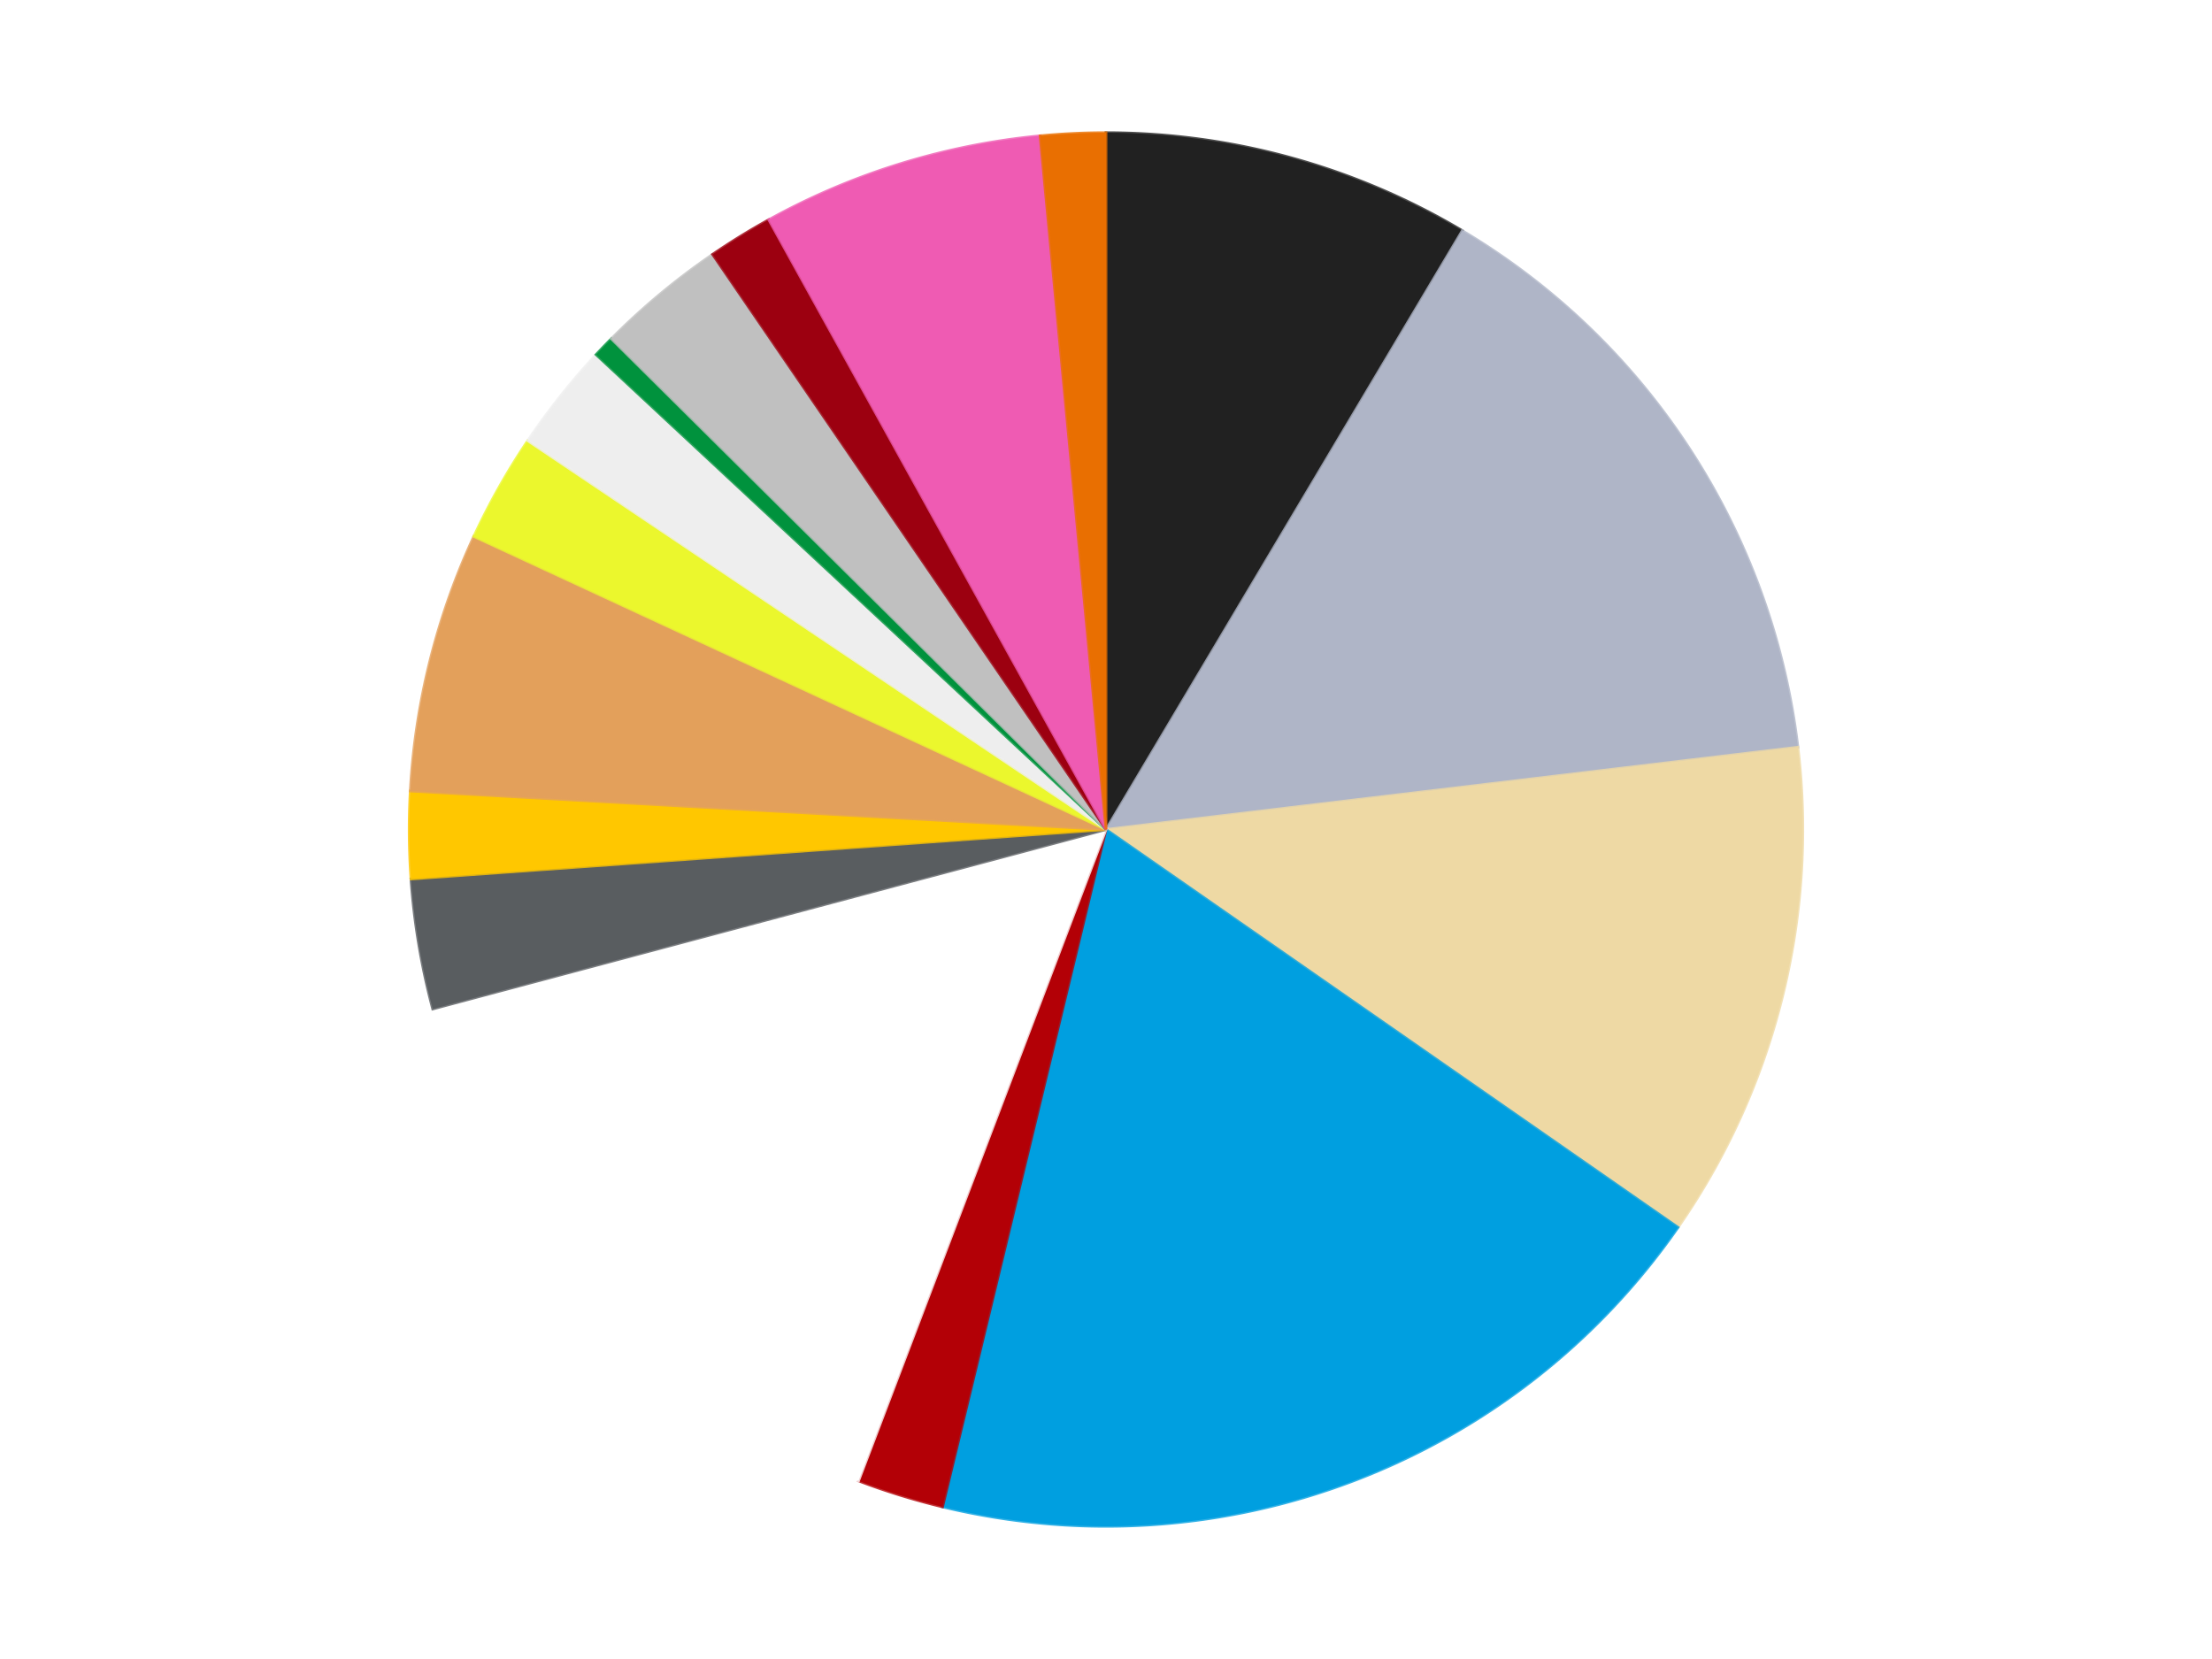
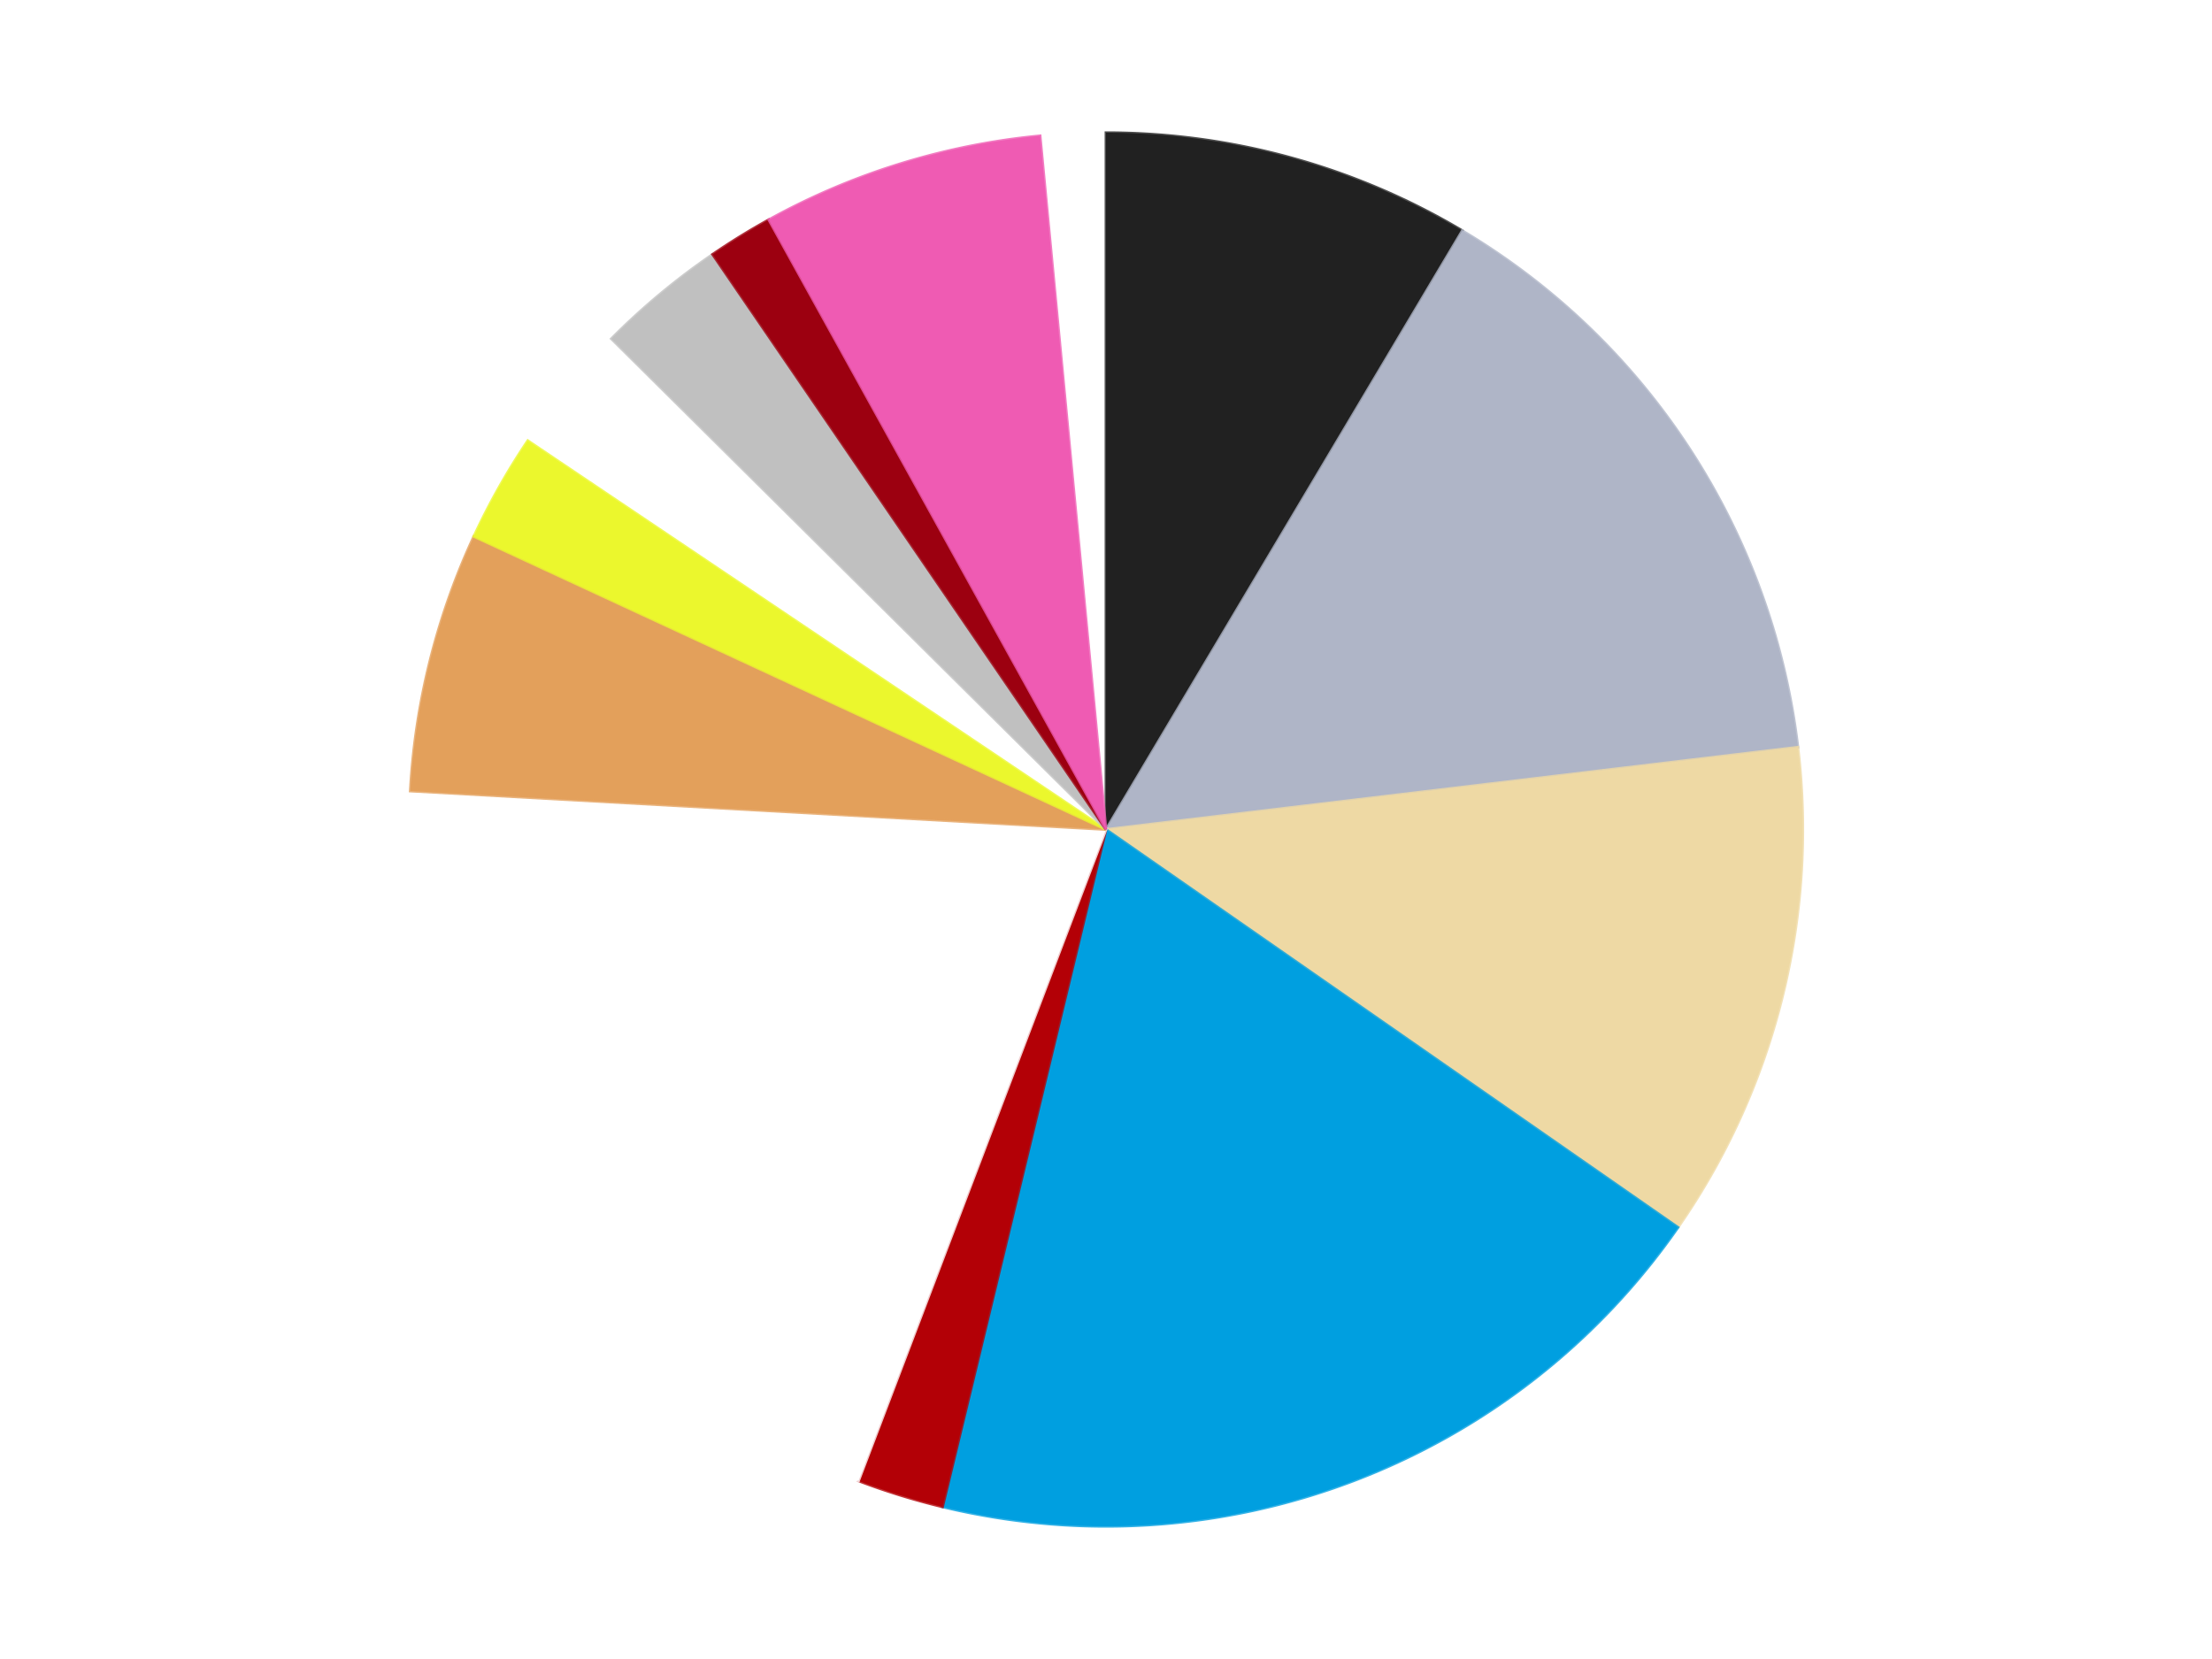
<svg xmlns="http://www.w3.org/2000/svg" xmlns:xlink="http://www.w3.org/1999/xlink" id="chart-f0ff1910-61e7-48d0-bb76-b3a5c12e1d0a" class="pygal-chart" viewBox="0 0 800 600">
  <defs>
    <style type="text/css">#chart-f0ff1910-61e7-48d0-bb76-b3a5c12e1d0a{-webkit-user-select:none;-webkit-font-smoothing:antialiased;font-family:Consolas,"Liberation Mono",Menlo,Courier,monospace}#chart-f0ff1910-61e7-48d0-bb76-b3a5c12e1d0a .title{font-family:Consolas,"Liberation Mono",Menlo,Courier,monospace;font-size:16px}#chart-f0ff1910-61e7-48d0-bb76-b3a5c12e1d0a .legends .legend text{font-family:Consolas,"Liberation Mono",Menlo,Courier,monospace;font-size:14px}#chart-f0ff1910-61e7-48d0-bb76-b3a5c12e1d0a .axis text{font-family:Consolas,"Liberation Mono",Menlo,Courier,monospace;font-size:10px}#chart-f0ff1910-61e7-48d0-bb76-b3a5c12e1d0a .axis text.major{font-family:Consolas,"Liberation Mono",Menlo,Courier,monospace;font-size:10px}#chart-f0ff1910-61e7-48d0-bb76-b3a5c12e1d0a .text-overlay text.value{font-family:Consolas,"Liberation Mono",Menlo,Courier,monospace;font-size:16px}#chart-f0ff1910-61e7-48d0-bb76-b3a5c12e1d0a .text-overlay text.label{font-family:Consolas,"Liberation Mono",Menlo,Courier,monospace;font-size:10px}#chart-f0ff1910-61e7-48d0-bb76-b3a5c12e1d0a .tooltip{font-family:Consolas,"Liberation Mono",Menlo,Courier,monospace;font-size:14px}#chart-f0ff1910-61e7-48d0-bb76-b3a5c12e1d0a text.no_data{font-family:Consolas,"Liberation Mono",Menlo,Courier,monospace;font-size:64px}
#chart-f0ff1910-61e7-48d0-bb76-b3a5c12e1d0a{background-color:transparent}#chart-f0ff1910-61e7-48d0-bb76-b3a5c12e1d0a path,#chart-f0ff1910-61e7-48d0-bb76-b3a5c12e1d0a line,#chart-f0ff1910-61e7-48d0-bb76-b3a5c12e1d0a rect,#chart-f0ff1910-61e7-48d0-bb76-b3a5c12e1d0a circle{-webkit-transition:150ms;-moz-transition:150ms;transition:150ms}#chart-f0ff1910-61e7-48d0-bb76-b3a5c12e1d0a .graph &gt; .background{fill:transparent}#chart-f0ff1910-61e7-48d0-bb76-b3a5c12e1d0a .plot &gt; .background{fill:transparent}#chart-f0ff1910-61e7-48d0-bb76-b3a5c12e1d0a .graph{fill:rgba(0,0,0,.87)}#chart-f0ff1910-61e7-48d0-bb76-b3a5c12e1d0a text.no_data{fill:rgba(0,0,0,1)}#chart-f0ff1910-61e7-48d0-bb76-b3a5c12e1d0a .title{fill:rgba(0,0,0,1)}#chart-f0ff1910-61e7-48d0-bb76-b3a5c12e1d0a .legends .legend text{fill:rgba(0,0,0,.87)}#chart-f0ff1910-61e7-48d0-bb76-b3a5c12e1d0a .legends .legend:hover text{fill:rgba(0,0,0,1)}#chart-f0ff1910-61e7-48d0-bb76-b3a5c12e1d0a .axis .line{stroke:rgba(0,0,0,1)}#chart-f0ff1910-61e7-48d0-bb76-b3a5c12e1d0a .axis .guide.line{stroke:rgba(0,0,0,.54)}#chart-f0ff1910-61e7-48d0-bb76-b3a5c12e1d0a .axis .major.line{stroke:rgba(0,0,0,.87)}#chart-f0ff1910-61e7-48d0-bb76-b3a5c12e1d0a .axis text.major{fill:rgba(0,0,0,1)}#chart-f0ff1910-61e7-48d0-bb76-b3a5c12e1d0a .axis.y .guides:hover .guide.line,#chart-f0ff1910-61e7-48d0-bb76-b3a5c12e1d0a .line-graph .axis.x .guides:hover .guide.line,#chart-f0ff1910-61e7-48d0-bb76-b3a5c12e1d0a .stackedline-graph .axis.x .guides:hover .guide.line,#chart-f0ff1910-61e7-48d0-bb76-b3a5c12e1d0a .xy-graph .axis.x .guides:hover .guide.line{stroke:rgba(0,0,0,1)}#chart-f0ff1910-61e7-48d0-bb76-b3a5c12e1d0a .axis .guides:hover text{fill:rgba(0,0,0,1)}#chart-f0ff1910-61e7-48d0-bb76-b3a5c12e1d0a .reactive{fill-opacity:1.0;stroke-opacity:.8;stroke-width:1}#chart-f0ff1910-61e7-48d0-bb76-b3a5c12e1d0a .ci{stroke:rgba(0,0,0,.87)}#chart-f0ff1910-61e7-48d0-bb76-b3a5c12e1d0a .reactive.active,#chart-f0ff1910-61e7-48d0-bb76-b3a5c12e1d0a .active .reactive{fill-opacity:0.6;stroke-opacity:.9;stroke-width:4}#chart-f0ff1910-61e7-48d0-bb76-b3a5c12e1d0a .ci .reactive.active{stroke-width:1.5}#chart-f0ff1910-61e7-48d0-bb76-b3a5c12e1d0a .series text{fill:rgba(0,0,0,1)}#chart-f0ff1910-61e7-48d0-bb76-b3a5c12e1d0a .tooltip rect{fill:transparent;stroke:rgba(0,0,0,1);-webkit-transition:opacity 150ms;-moz-transition:opacity 150ms;transition:opacity 150ms}#chart-f0ff1910-61e7-48d0-bb76-b3a5c12e1d0a .tooltip .label{fill:rgba(0,0,0,.87)}#chart-f0ff1910-61e7-48d0-bb76-b3a5c12e1d0a .tooltip .label{fill:rgba(0,0,0,.87)}#chart-f0ff1910-61e7-48d0-bb76-b3a5c12e1d0a .tooltip .legend{font-size:.8em;fill:rgba(0,0,0,.54)}#chart-f0ff1910-61e7-48d0-bb76-b3a5c12e1d0a .tooltip .x_label{font-size:.6em;fill:rgba(0,0,0,1)}#chart-f0ff1910-61e7-48d0-bb76-b3a5c12e1d0a .tooltip .xlink{font-size:.5em;text-decoration:underline}#chart-f0ff1910-61e7-48d0-bb76-b3a5c12e1d0a .tooltip .value{font-size:1.5em}#chart-f0ff1910-61e7-48d0-bb76-b3a5c12e1d0a .bound{font-size:.5em}#chart-f0ff1910-61e7-48d0-bb76-b3a5c12e1d0a .max-value{font-size:.75em;fill:rgba(0,0,0,.54)}#chart-f0ff1910-61e7-48d0-bb76-b3a5c12e1d0a .map-element{fill:transparent;stroke:rgba(0,0,0,.54) !important}#chart-f0ff1910-61e7-48d0-bb76-b3a5c12e1d0a .map-element .reactive{fill-opacity:inherit;stroke-opacity:inherit}#chart-f0ff1910-61e7-48d0-bb76-b3a5c12e1d0a .color-0,#chart-f0ff1910-61e7-48d0-bb76-b3a5c12e1d0a .color-0 a:visited{stroke:#F44336;fill:#F44336}#chart-f0ff1910-61e7-48d0-bb76-b3a5c12e1d0a .color-1,#chart-f0ff1910-61e7-48d0-bb76-b3a5c12e1d0a .color-1 a:visited{stroke:#3F51B5;fill:#3F51B5}#chart-f0ff1910-61e7-48d0-bb76-b3a5c12e1d0a .color-2,#chart-f0ff1910-61e7-48d0-bb76-b3a5c12e1d0a .color-2 a:visited{stroke:#009688;fill:#009688}#chart-f0ff1910-61e7-48d0-bb76-b3a5c12e1d0a .color-3,#chart-f0ff1910-61e7-48d0-bb76-b3a5c12e1d0a .color-3 a:visited{stroke:#FFC107;fill:#FFC107}#chart-f0ff1910-61e7-48d0-bb76-b3a5c12e1d0a .color-4,#chart-f0ff1910-61e7-48d0-bb76-b3a5c12e1d0a .color-4 a:visited{stroke:#FF5722;fill:#FF5722}#chart-f0ff1910-61e7-48d0-bb76-b3a5c12e1d0a .color-5,#chart-f0ff1910-61e7-48d0-bb76-b3a5c12e1d0a .color-5 a:visited{stroke:#9C27B0;fill:#9C27B0}#chart-f0ff1910-61e7-48d0-bb76-b3a5c12e1d0a .color-6,#chart-f0ff1910-61e7-48d0-bb76-b3a5c12e1d0a .color-6 a:visited{stroke:#03A9F4;fill:#03A9F4}#chart-f0ff1910-61e7-48d0-bb76-b3a5c12e1d0a .color-7,#chart-f0ff1910-61e7-48d0-bb76-b3a5c12e1d0a .color-7 a:visited{stroke:#8BC34A;fill:#8BC34A}#chart-f0ff1910-61e7-48d0-bb76-b3a5c12e1d0a .color-8,#chart-f0ff1910-61e7-48d0-bb76-b3a5c12e1d0a .color-8 a:visited{stroke:#FF9800;fill:#FF9800}#chart-f0ff1910-61e7-48d0-bb76-b3a5c12e1d0a .color-9,#chart-f0ff1910-61e7-48d0-bb76-b3a5c12e1d0a .color-9 a:visited{stroke:#E91E63;fill:#E91E63}#chart-f0ff1910-61e7-48d0-bb76-b3a5c12e1d0a .color-10,#chart-f0ff1910-61e7-48d0-bb76-b3a5c12e1d0a .color-10 a:visited{stroke:#2196F3;fill:#2196F3}#chart-f0ff1910-61e7-48d0-bb76-b3a5c12e1d0a .color-11,#chart-f0ff1910-61e7-48d0-bb76-b3a5c12e1d0a .color-11 a:visited{stroke:#4CAF50;fill:#4CAF50}#chart-f0ff1910-61e7-48d0-bb76-b3a5c12e1d0a .color-12,#chart-f0ff1910-61e7-48d0-bb76-b3a5c12e1d0a .color-12 a:visited{stroke:#FFEB3B;fill:#FFEB3B}#chart-f0ff1910-61e7-48d0-bb76-b3a5c12e1d0a .color-13,#chart-f0ff1910-61e7-48d0-bb76-b3a5c12e1d0a .color-13 a:visited{stroke:#673AB7;fill:#673AB7}#chart-f0ff1910-61e7-48d0-bb76-b3a5c12e1d0a .color-14,#chart-f0ff1910-61e7-48d0-bb76-b3a5c12e1d0a .color-14 a:visited{stroke:#00BCD4;fill:#00BCD4}#chart-f0ff1910-61e7-48d0-bb76-b3a5c12e1d0a .color-15,#chart-f0ff1910-61e7-48d0-bb76-b3a5c12e1d0a .color-15 a:visited{stroke:#CDDC39;fill:#CDDC39}#chart-f0ff1910-61e7-48d0-bb76-b3a5c12e1d0a .text-overlay .color-0 text{fill:black}#chart-f0ff1910-61e7-48d0-bb76-b3a5c12e1d0a .text-overlay .color-1 text{fill:black}#chart-f0ff1910-61e7-48d0-bb76-b3a5c12e1d0a .text-overlay .color-2 text{fill:black}#chart-f0ff1910-61e7-48d0-bb76-b3a5c12e1d0a .text-overlay .color-3 text{fill:black}#chart-f0ff1910-61e7-48d0-bb76-b3a5c12e1d0a .text-overlay .color-4 text{fill:black}#chart-f0ff1910-61e7-48d0-bb76-b3a5c12e1d0a .text-overlay .color-5 text{fill:black}#chart-f0ff1910-61e7-48d0-bb76-b3a5c12e1d0a .text-overlay .color-6 text{fill:black}#chart-f0ff1910-61e7-48d0-bb76-b3a5c12e1d0a .text-overlay .color-7 text{fill:black}#chart-f0ff1910-61e7-48d0-bb76-b3a5c12e1d0a .text-overlay .color-8 text{fill:black}#chart-f0ff1910-61e7-48d0-bb76-b3a5c12e1d0a .text-overlay .color-9 text{fill:black}#chart-f0ff1910-61e7-48d0-bb76-b3a5c12e1d0a .text-overlay .color-10 text{fill:black}#chart-f0ff1910-61e7-48d0-bb76-b3a5c12e1d0a .text-overlay .color-11 text{fill:black}#chart-f0ff1910-61e7-48d0-bb76-b3a5c12e1d0a .text-overlay .color-12 text{fill:black}#chart-f0ff1910-61e7-48d0-bb76-b3a5c12e1d0a .text-overlay .color-13 text{fill:black}#chart-f0ff1910-61e7-48d0-bb76-b3a5c12e1d0a .text-overlay .color-14 text{fill:black}#chart-f0ff1910-61e7-48d0-bb76-b3a5c12e1d0a .text-overlay .color-15 text{fill:black}
#chart-f0ff1910-61e7-48d0-bb76-b3a5c12e1d0a text.no_data{text-anchor:middle}#chart-f0ff1910-61e7-48d0-bb76-b3a5c12e1d0a .guide.line{fill:none}#chart-f0ff1910-61e7-48d0-bb76-b3a5c12e1d0a .centered{text-anchor:middle}#chart-f0ff1910-61e7-48d0-bb76-b3a5c12e1d0a .title{text-anchor:middle}#chart-f0ff1910-61e7-48d0-bb76-b3a5c12e1d0a .legends .legend text{fill-opacity:1}#chart-f0ff1910-61e7-48d0-bb76-b3a5c12e1d0a .axis.x text{text-anchor:middle}#chart-f0ff1910-61e7-48d0-bb76-b3a5c12e1d0a .axis.x:not(.web) text[transform]{text-anchor:start}#chart-f0ff1910-61e7-48d0-bb76-b3a5c12e1d0a .axis.x:not(.web) text[transform].backwards{text-anchor:end}#chart-f0ff1910-61e7-48d0-bb76-b3a5c12e1d0a .axis.y text{text-anchor:end}#chart-f0ff1910-61e7-48d0-bb76-b3a5c12e1d0a .axis.y text[transform].backwards{text-anchor:start}#chart-f0ff1910-61e7-48d0-bb76-b3a5c12e1d0a .axis.y2 text{text-anchor:start}#chart-f0ff1910-61e7-48d0-bb76-b3a5c12e1d0a .axis.y2 text[transform].backwards{text-anchor:end}#chart-f0ff1910-61e7-48d0-bb76-b3a5c12e1d0a .axis .guide.line{stroke-dasharray:4,4;stroke:black}#chart-f0ff1910-61e7-48d0-bb76-b3a5c12e1d0a .axis .major.guide.line{stroke-dasharray:6,6;stroke:black}#chart-f0ff1910-61e7-48d0-bb76-b3a5c12e1d0a .horizontal .axis.y .guide.line,#chart-f0ff1910-61e7-48d0-bb76-b3a5c12e1d0a .horizontal .axis.y2 .guide.line,#chart-f0ff1910-61e7-48d0-bb76-b3a5c12e1d0a .vertical .axis.x .guide.line{opacity:0}#chart-f0ff1910-61e7-48d0-bb76-b3a5c12e1d0a .horizontal .axis.always_show .guide.line,#chart-f0ff1910-61e7-48d0-bb76-b3a5c12e1d0a .vertical .axis.always_show .guide.line{opacity:1 !important}#chart-f0ff1910-61e7-48d0-bb76-b3a5c12e1d0a .axis.y .guides:hover .guide.line,#chart-f0ff1910-61e7-48d0-bb76-b3a5c12e1d0a .axis.y2 .guides:hover .guide.line,#chart-f0ff1910-61e7-48d0-bb76-b3a5c12e1d0a .axis.x .guides:hover .guide.line{opacity:1}#chart-f0ff1910-61e7-48d0-bb76-b3a5c12e1d0a .axis .guides:hover text{opacity:1}#chart-f0ff1910-61e7-48d0-bb76-b3a5c12e1d0a .nofill{fill:none}#chart-f0ff1910-61e7-48d0-bb76-b3a5c12e1d0a .subtle-fill{fill-opacity:.2}#chart-f0ff1910-61e7-48d0-bb76-b3a5c12e1d0a .dot{stroke-width:1px;fill-opacity:1;stroke-opacity:1}#chart-f0ff1910-61e7-48d0-bb76-b3a5c12e1d0a .dot.active{stroke-width:5px}#chart-f0ff1910-61e7-48d0-bb76-b3a5c12e1d0a .dot.negative{fill:transparent}#chart-f0ff1910-61e7-48d0-bb76-b3a5c12e1d0a text,#chart-f0ff1910-61e7-48d0-bb76-b3a5c12e1d0a tspan{stroke:none !important}#chart-f0ff1910-61e7-48d0-bb76-b3a5c12e1d0a .series text.active{opacity:1}#chart-f0ff1910-61e7-48d0-bb76-b3a5c12e1d0a .tooltip rect{fill-opacity:.95;stroke-width:.5}#chart-f0ff1910-61e7-48d0-bb76-b3a5c12e1d0a .tooltip text{fill-opacity:1}#chart-f0ff1910-61e7-48d0-bb76-b3a5c12e1d0a .showable{visibility:hidden}#chart-f0ff1910-61e7-48d0-bb76-b3a5c12e1d0a .showable.shown{visibility:visible}#chart-f0ff1910-61e7-48d0-bb76-b3a5c12e1d0a .gauge-background{fill:rgba(229,229,229,1);stroke:none}#chart-f0ff1910-61e7-48d0-bb76-b3a5c12e1d0a .bg-lines{stroke:transparent;stroke-width:2px}</style>
    <script type="text/javascript">window.pygal = window.pygal || {};window.pygal.config = window.pygal.config || {};window.pygal.config['f0ff1910-61e7-48d0-bb76-b3a5c12e1d0a'] = {"allow_interruptions": false, "box_mode": "extremes", "classes": ["pygal-chart"], "css": ["file://style.css", "file://graph.css"], "defs": [], "disable_xml_declaration": false, "dots_size": 2.5, "dynamic_print_values": false, "explicit_size": false, "fill": false, "force_uri_protocol": "https", "formatter": null, "half_pie": false, "height": 600, "include_x_axis": false, "inner_radius": 0, "interpolate": null, "interpolation_parameters": {}, "interpolation_precision": 250, "inverse_y_axis": false, "js": ["//kozea.github.io/pygal.js/2.0.x/pygal-tooltips.min.js"], "legend_at_bottom": false, "legend_at_bottom_columns": null, "legend_box_size": 12, "logarithmic": false, "margin": 20, "margin_bottom": null, "margin_left": null, "margin_right": null, "margin_top": null, "max_scale": 16, "min_scale": 4, "missing_value_fill_truncation": "x", "no_data_text": "No data", "no_prefix": false, "order_min": null, "pretty_print": false, "print_labels": false, "print_values": false, "print_values_position": "center", "print_zeroes": true, "range": null, "rounded_bars": null, "secondary_range": null, "show_dots": true, "show_legend": false, "show_minor_x_labels": true, "show_minor_y_labels": true, "show_only_major_dots": false, "show_x_guides": false, "show_x_labels": true, "show_y_guides": true, "show_y_labels": true, "spacing": 10, "stack_from_top": false, "strict": false, "stroke": true, "stroke_style": null, "style": {"background": "transparent", "ci_colors": [], "colors": ["#F44336", "#3F51B5", "#009688", "#FFC107", "#FF5722", "#9C27B0", "#03A9F4", "#8BC34A", "#FF9800", "#E91E63", "#2196F3", "#4CAF50", "#FFEB3B", "#673AB7", "#00BCD4", "#CDDC39", "#9E9E9E", "#607D8B"], "dot_opacity": "1", "font_family": "Consolas, \"Liberation Mono\", Menlo, Courier, monospace", "foreground": "rgba(0, 0, 0, .87)", "foreground_strong": "rgba(0, 0, 0, 1)", "foreground_subtle": "rgba(0, 0, 0, .54)", "guide_stroke_color": "black", "guide_stroke_dasharray": "4,4", "label_font_family": "Consolas, \"Liberation Mono\", Menlo, Courier, monospace", "label_font_size": 10, "legend_font_family": "Consolas, \"Liberation Mono\", Menlo, Courier, monospace", "legend_font_size": 14, "major_guide_stroke_color": "black", "major_guide_stroke_dasharray": "6,6", "major_label_font_family": "Consolas, \"Liberation Mono\", Menlo, Courier, monospace", "major_label_font_size": 10, "no_data_font_family": "Consolas, \"Liberation Mono\", Menlo, Courier, monospace", "no_data_font_size": 64, "opacity": "1.0", "opacity_hover": "0.6", "plot_background": "transparent", "stroke_opacity": ".8", "stroke_opacity_hover": ".9", "stroke_width": "1", "stroke_width_hover": "4", "title_font_family": "Consolas, \"Liberation Mono\", Menlo, Courier, monospace", "title_font_size": 16, "tooltip_font_family": "Consolas, \"Liberation Mono\", Menlo, Courier, monospace", "tooltip_font_size": 14, "transition": "150ms", "value_background": "rgba(229, 229, 229, 1)", "value_colors": [], "value_font_family": "Consolas, \"Liberation Mono\", Menlo, Courier, monospace", "value_font_size": 16, "value_label_font_family": "Consolas, \"Liberation Mono\", Menlo, Courier, monospace", "value_label_font_size": 10}, "title": null, "tooltip_border_radius": 0, "tooltip_fancy_mode": true, "truncate_label": null, "truncate_legend": null, "width": 800, "x_label_rotation": 0, "x_labels": null, "x_labels_major": null, "x_labels_major_count": null, "x_labels_major_every": null, "x_title": null, "xrange": null, "y_label_rotation": 0, "y_labels": null, "y_labels_major": null, "y_labels_major_count": null, "y_labels_major_every": null, "y_title": null, "zero": 0, "legends": ["Black", "Light Bluish Gray", "Tan", "Dark Azure", "Red", "White", "Dark Bluish Gray", "Bright Light Orange", "Medium Nougat", "Trans-Yellow", "Trans-Clear", "Green", "Metallic Silver", "Trans-Red", "Dark Pink", "Trans-Orange"]}</script>
    <script type="text/javascript" xlink:href="https://kozea.github.io/pygal.js/2.0.x/pygal-tooltips.min.js" />
  </defs>
  <title>Pygal</title>
  <g class="graph pie-graph vertical">
    <rect x="0" y="0" width="800" height="600" class="background" />
    <g transform="translate(20, 20)" class="plot">
      <rect x="0" y="0" width="760" height="560" class="background" />
      <g class="series serie-0 color-0">
        <g class="slices">
          <g class="slice" style="fill: #212121; stroke: #212121">
            <path d="M380 28 A252 252 0 0 1 508.86 63.438 L380 280 A0 0 0 0 0 380 280 z" class="slice reactive tooltip-trigger" />
            <desc class="value">17</desc>
            <desc class="x centered">413.4110594382335</desc>
            <desc class="y centered">158.51048972353692</desc>
          </g>
        </g>
      </g>
      <g class="series serie-1 color-1">
        <g class="slices">
          <g class="slice" style="fill: #AFB5C7; stroke: #AFB5C7">
            <path d="M508.86 63.438 A252 252 0 0 1 630.236 250.232 L380 280 A0 0 0 0 0 380 280 z" class="slice reactive tooltip-trigger" />
            <desc class="value">29</desc>
            <desc class="x centered">485.6544317659095</desc>
            <desc class="y centered">211.3476799501811</desc>
          </g>
        </g>
      </g>
      <g class="series serie-2 color-2">
        <g class="slices">
          <g class="slice" style="fill: #EED9A4; stroke: #EED9A4">
            <path d="M630.236 250.232 A252 252 0 0 1 586.869 423.907 L380 280 A0 0 0 0 0 380 280 z" class="slice reactive tooltip-trigger" />
            <desc class="value">23</desc>
            <desc class="x centered">502.2465602381643</desc>
            <desc class="y centered">310.52504725527666</desc>
          </g>
        </g>
      </g>
      <g class="series serie-3 color-3">
        <g class="slices">
          <g class="slice" style="fill: #009FE0; stroke: #009FE0">
            <path d="M586.869 423.907 A252 252 0 0 1 320.882 524.967 L380 280 A0 0 0 0 0 380 280 z" class="slice reactive tooltip-trigger" />
            <desc class="value">38</desc>
            <desc class="x centered">424.751741631812</desc>
            <desc class="y centered">397.7848955550734</desc>
          </g>
        </g>
      </g>
      <g class="series serie-4 color-4">
        <g class="slices">
          <g class="slice" style="fill: #B30006; stroke: #B30006">
            <path d="M320.882 524.967 A252 252 0 0 1 290.497 515.57 L380 280 A0 0 0 0 0 380 280 z" class="slice reactive tooltip-trigger" />
            <desc class="value">4</desc>
            <desc class="x centered">342.77034534603166</desc>
            <desc class="y centered">400.37421989091456</desc>
          </g>
        </g>
      </g>
      <g class="series serie-5 color-5">
        <g class="slices">
          <g class="slice" style="fill: #FFFFFF; stroke: #FFFFFF">
            <path d="M290.497 515.57 A252 252 0 0 1 136.501 344.902 L380 280 A0 0 0 0 0 380 280 z" class="slice reactive tooltip-trigger" />
            <desc class="value">30</desc>
            <desc class="x centered">286.4525372029104</desc>
            <desc class="y centered">364.4089580804498</desc>
          </g>
        </g>
      </g>
      <g class="series serie-6 color-6">
        <g class="slices">
          <g class="slice" style="fill: #595D60; stroke: #595D60">
-             <path d="M136.501 344.902 A252 252 0 0 1 128.636 297.887 L380 280 A0 0 0 0 0 380 280 z" class="slice reactive tooltip-trigger" />
            <desc class="value">6</desc>
            <desc class="x centered">255.72710236941168</desc>
            <desc class="y centered">300.79054868196874</desc>
          </g>
        </g>
      </g>
      <g class="series serie-7 color-7">
        <g class="slices">
          <g class="slice" style="fill: #FFC700; stroke: #FFC700">
-             <path d="M128.636 297.887 A252 252 0 0 1 128.385 266.083 L380 280 A0 0 0 0 0 380 280 z" class="slice reactive tooltip-trigger" />
            <desc class="value">4</desc>
            <desc class="x centered">254.00392529133632</desc>
            <desc class="y centered">280.99456423062395</desc>
          </g>
        </g>
      </g>
      <g class="series serie-8 color-8">
        <g class="slices">
          <g class="slice" style="fill: #E3A05B; stroke: #E3A05B">
            <path d="M128.385 266.083 A252 252 0 0 1 151.377 174.001 L380 280 A0 0 0 0 0 380 280 z" class="slice reactive tooltip-trigger" />
            <desc class="value">12</desc>
            <desc class="x centered">257.7534397618357</desc>
            <desc class="y centered">249.47495274472334</desc>
          </g>
        </g>
      </g>
      <g class="series serie-9 color-9">
        <g class="slices">
          <g class="slice" style="fill: #EBF72D; stroke: #EBF72D">
            <path d="M151.377 174.001 A252 252 0 0 1 170.885 139.377 L380 280 A0 0 0 0 0 380 280 z" class="slice reactive tooltip-trigger" />
            <desc class="value">5</desc>
            <desc class="x centered">270.223805014954</desc>
            <desc class="y centered">218.15190371074334</desc>
          </g>
        </g>
      </g>
      <g class="series serie-10 color-10">
        <g class="slices">
          <g class="slice" style="fill: #EEEEEE; stroke: #EEEEEE">
-             <path d="M170.885 139.377 A252 252 0 0 1 195.593 108.25 L380 280 A0 0 0 0 0 380 280 z" class="slice reactive tooltip-trigger" />
            <desc class="value">5</desc>
            <desc class="x centered">281.3123104286197</desc>
            <desc class="y centered">201.66265305064974</desc>
          </g>
        </g>
      </g>
      <g class="series serie-11 color-11">
        <g class="slices">
          <g class="slice" style="fill: #00923D; stroke: #00923D">
-             <path d="M195.593 108.25 A252 252 0 0 1 201.107 102.514 L380 280 A0 0 0 0 0 380 280 z" class="slice reactive tooltip-trigger" />
            <desc class="value">1</desc>
            <desc class="x centered">289.16383066934566</desc>
            <desc class="y centered">192.6799545274243</desc>
          </g>
        </g>
      </g>
      <g class="series serie-12 color-12">
        <g class="slices">
          <g class="slice" style="fill: #C0C0C0; stroke: #C0C0C0">
            <path d="M201.107 102.514 A252 252 0 0 1 237.73 72.001 L380 280 A0 0 0 0 0 380 280 z" class="slice reactive tooltip-trigger" />
            <desc class="value">6</desc>
            <desc class="x centered">299.3478759111845</desc>
            <desc class="y centered">183.1948612936157</desc>
          </g>
        </g>
      </g>
      <g class="series serie-13 color-13">
        <g class="slices">
          <g class="slice" style="fill: #9C0010; stroke: #9C0010">
            <path d="M237.73 72.001 A252 252 0 0 1 258.041 59.478 L380 280 A0 0 0 0 0 380 280 z" class="slice reactive tooltip-trigger" />
            <desc class="value">3</desc>
            <desc class="x centered">313.868627491677</desc>
            <desc class="y centered">172.74963137515368</desc>
          </g>
        </g>
      </g>
      <g class="series serie-14 color-14">
        <g class="slices">
          <g class="slice" style="fill: #EF5BB3; stroke: #EF5BB3">
            <path d="M258.041 59.478 A252 252 0 0 1 356.166 29.13 L380 280 A0 0 0 0 0 380 280 z" class="slice reactive tooltip-trigger" />
            <desc class="value">13</desc>
            <desc class="x centered">342.7703453460316</desc>
            <desc class="y centered">159.62578010908544</desc>
          </g>
        </g>
      </g>
      <g class="series serie-15 color-15">
        <g class="slices">
          <g class="slice" style="fill: #E96F01; stroke: #E96F01">
-             <path d="M356.166 29.13 A252 252 0 0 1 380 28 L380 280 A0 0 0 0 0 380 280 z" class="slice reactive tooltip-trigger" />
            <desc class="value">3</desc>
            <desc class="x centered">374.0347832635838</desc>
            <desc class="y centered">154.1412848099601</desc>
          </g>
        </g>
      </g>
    </g>
    <g class="titles" />
    <g transform="translate(20, 20)" class="plot overlay">
      <g class="series serie-0 color-0" />
      <g class="series serie-1 color-1" />
      <g class="series serie-2 color-2" />
      <g class="series serie-3 color-3" />
      <g class="series serie-4 color-4" />
      <g class="series serie-5 color-5" />
      <g class="series serie-6 color-6" />
      <g class="series serie-7 color-7" />
      <g class="series serie-8 color-8" />
      <g class="series serie-9 color-9" />
      <g class="series serie-10 color-10" />
      <g class="series serie-11 color-11" />
      <g class="series serie-12 color-12" />
      <g class="series serie-13 color-13" />
      <g class="series serie-14 color-14" />
      <g class="series serie-15 color-15" />
    </g>
    <g transform="translate(20, 20)" class="plot text-overlay">
      <g class="series serie-0 color-0" />
      <g class="series serie-1 color-1" />
      <g class="series serie-2 color-2" />
      <g class="series serie-3 color-3" />
      <g class="series serie-4 color-4" />
      <g class="series serie-5 color-5" />
      <g class="series serie-6 color-6" />
      <g class="series serie-7 color-7" />
      <g class="series serie-8 color-8" />
      <g class="series serie-9 color-9" />
      <g class="series serie-10 color-10" />
      <g class="series serie-11 color-11" />
      <g class="series serie-12 color-12" />
      <g class="series serie-13 color-13" />
      <g class="series serie-14 color-14" />
      <g class="series serie-15 color-15" />
    </g>
    <g transform="translate(20, 20)" class="plot tooltip-overlay">
      <g transform="translate(0 0)" style="opacity: 0" class="tooltip">
        <rect rx="0" ry="0" width="0" height="0" class="tooltip-box" />
        <g class="text" />
      </g>
    </g>
  </g>
</svg>